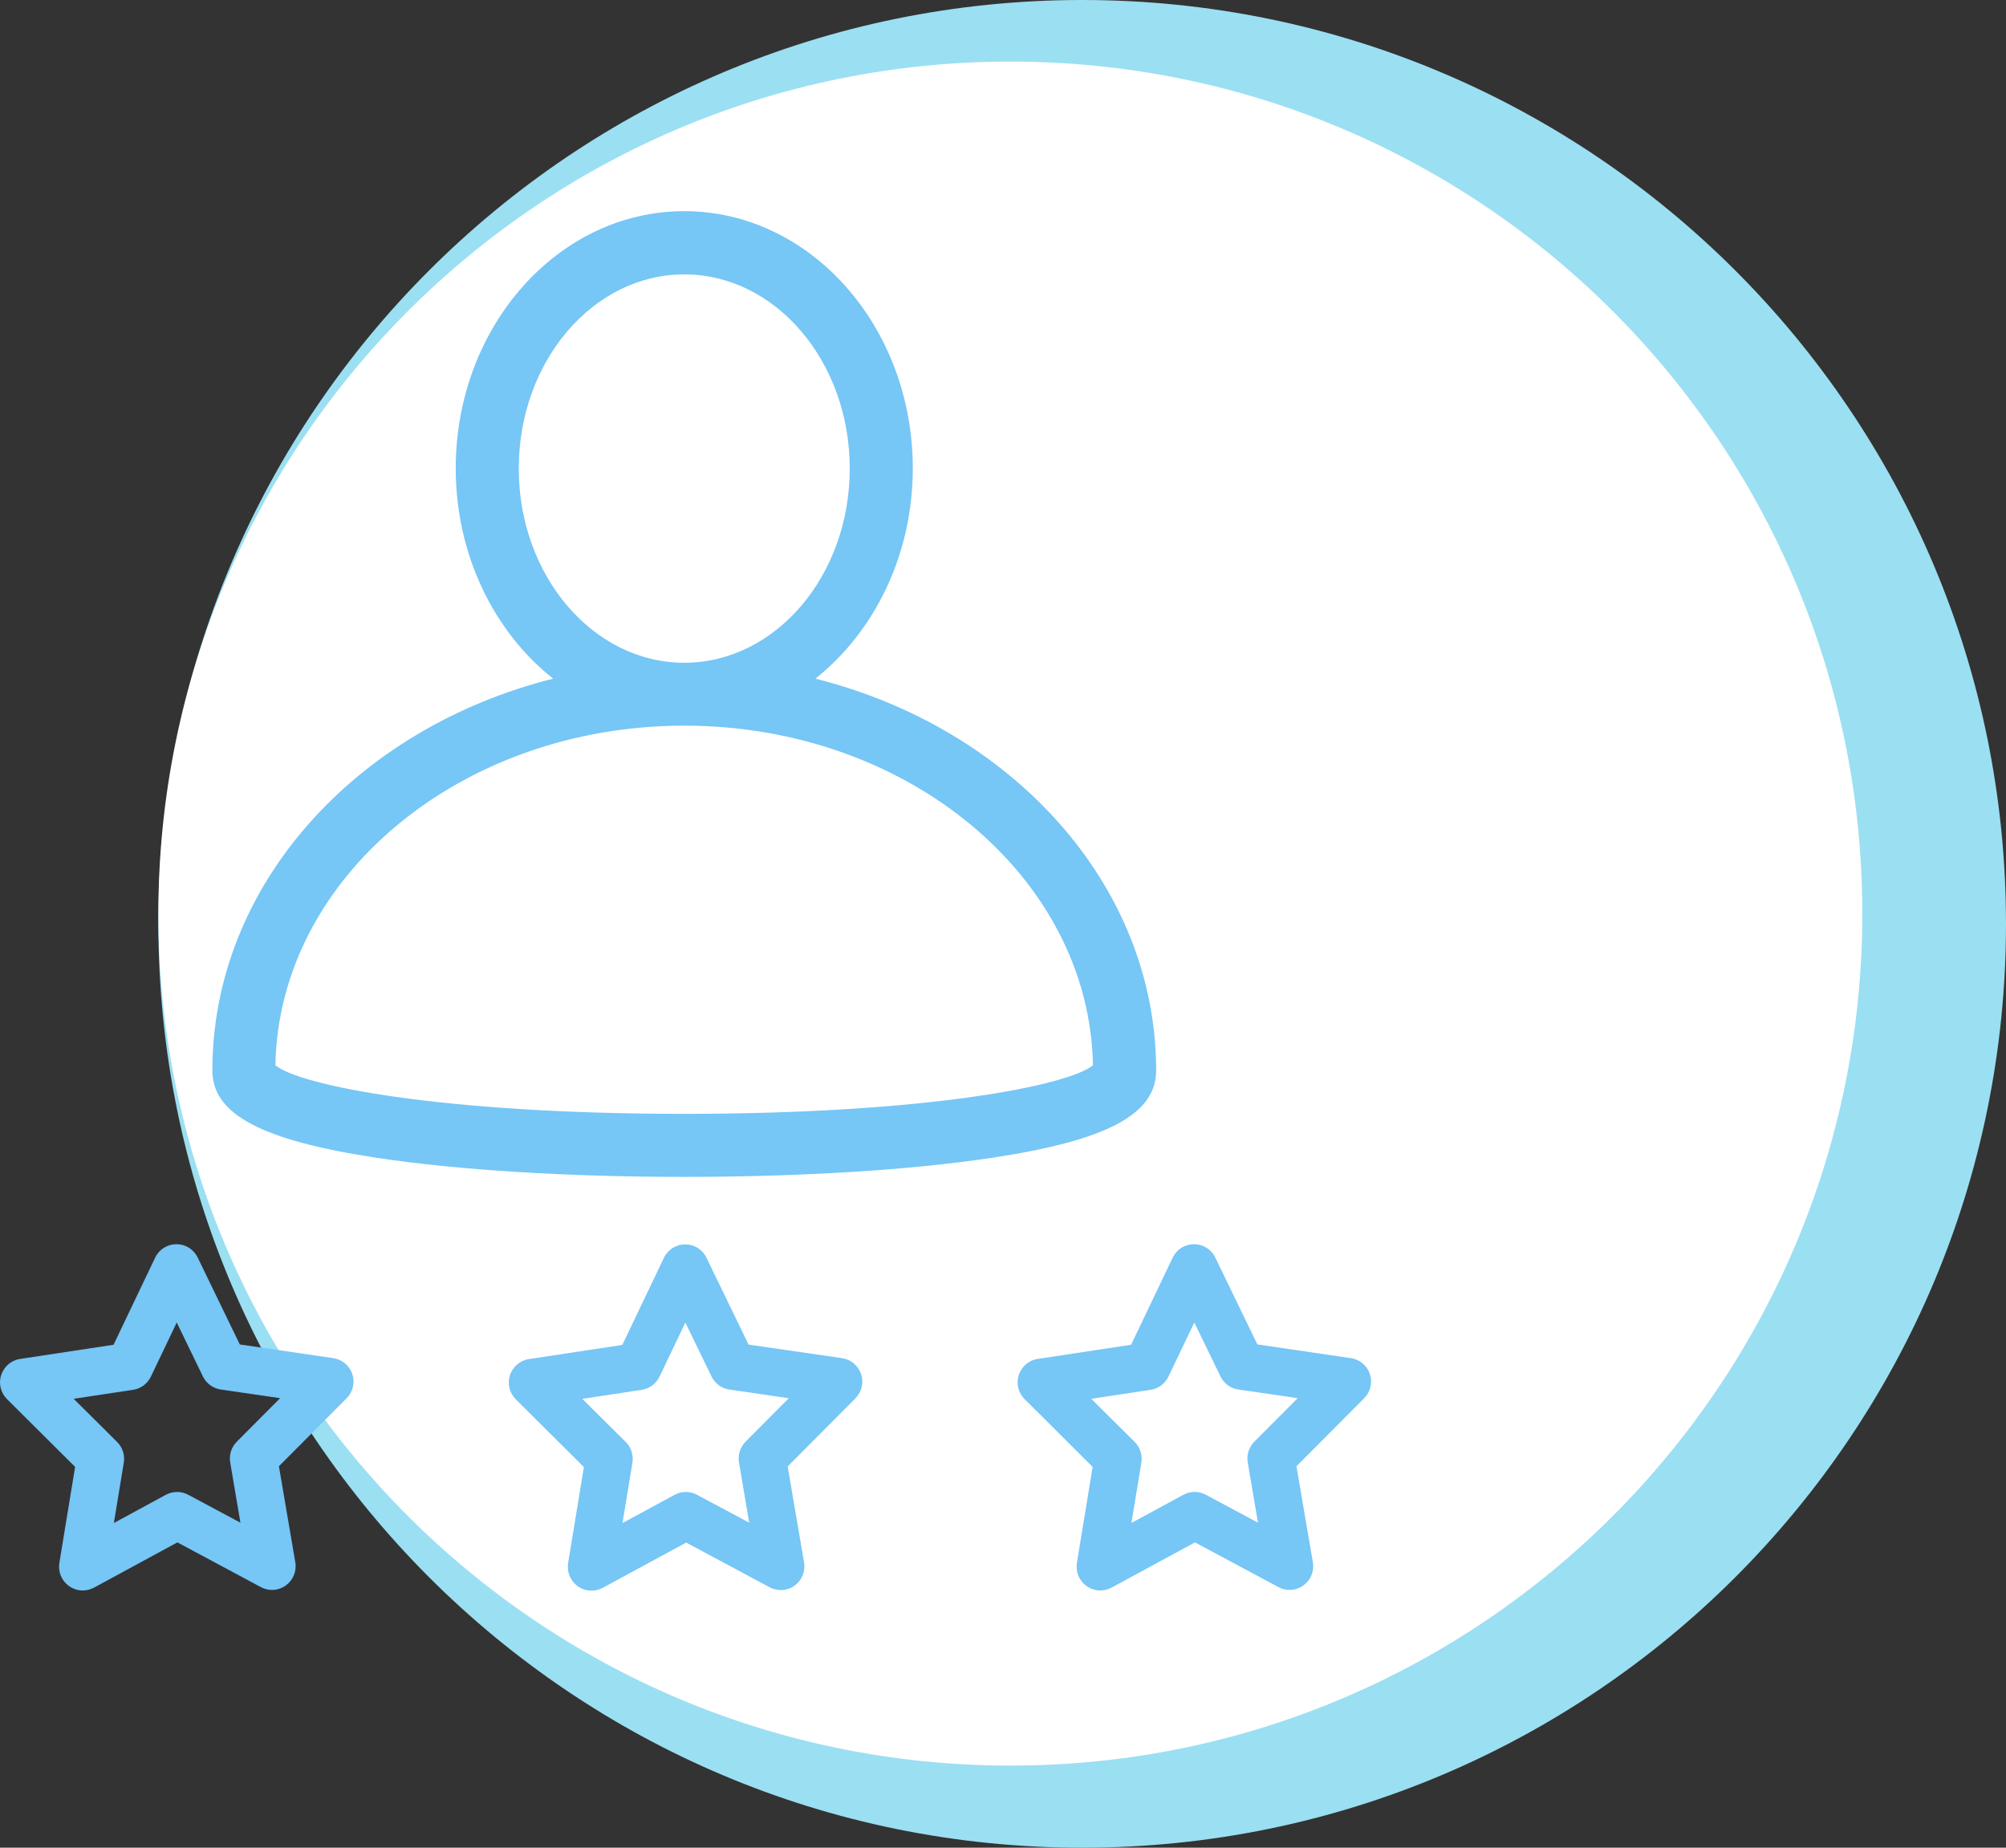
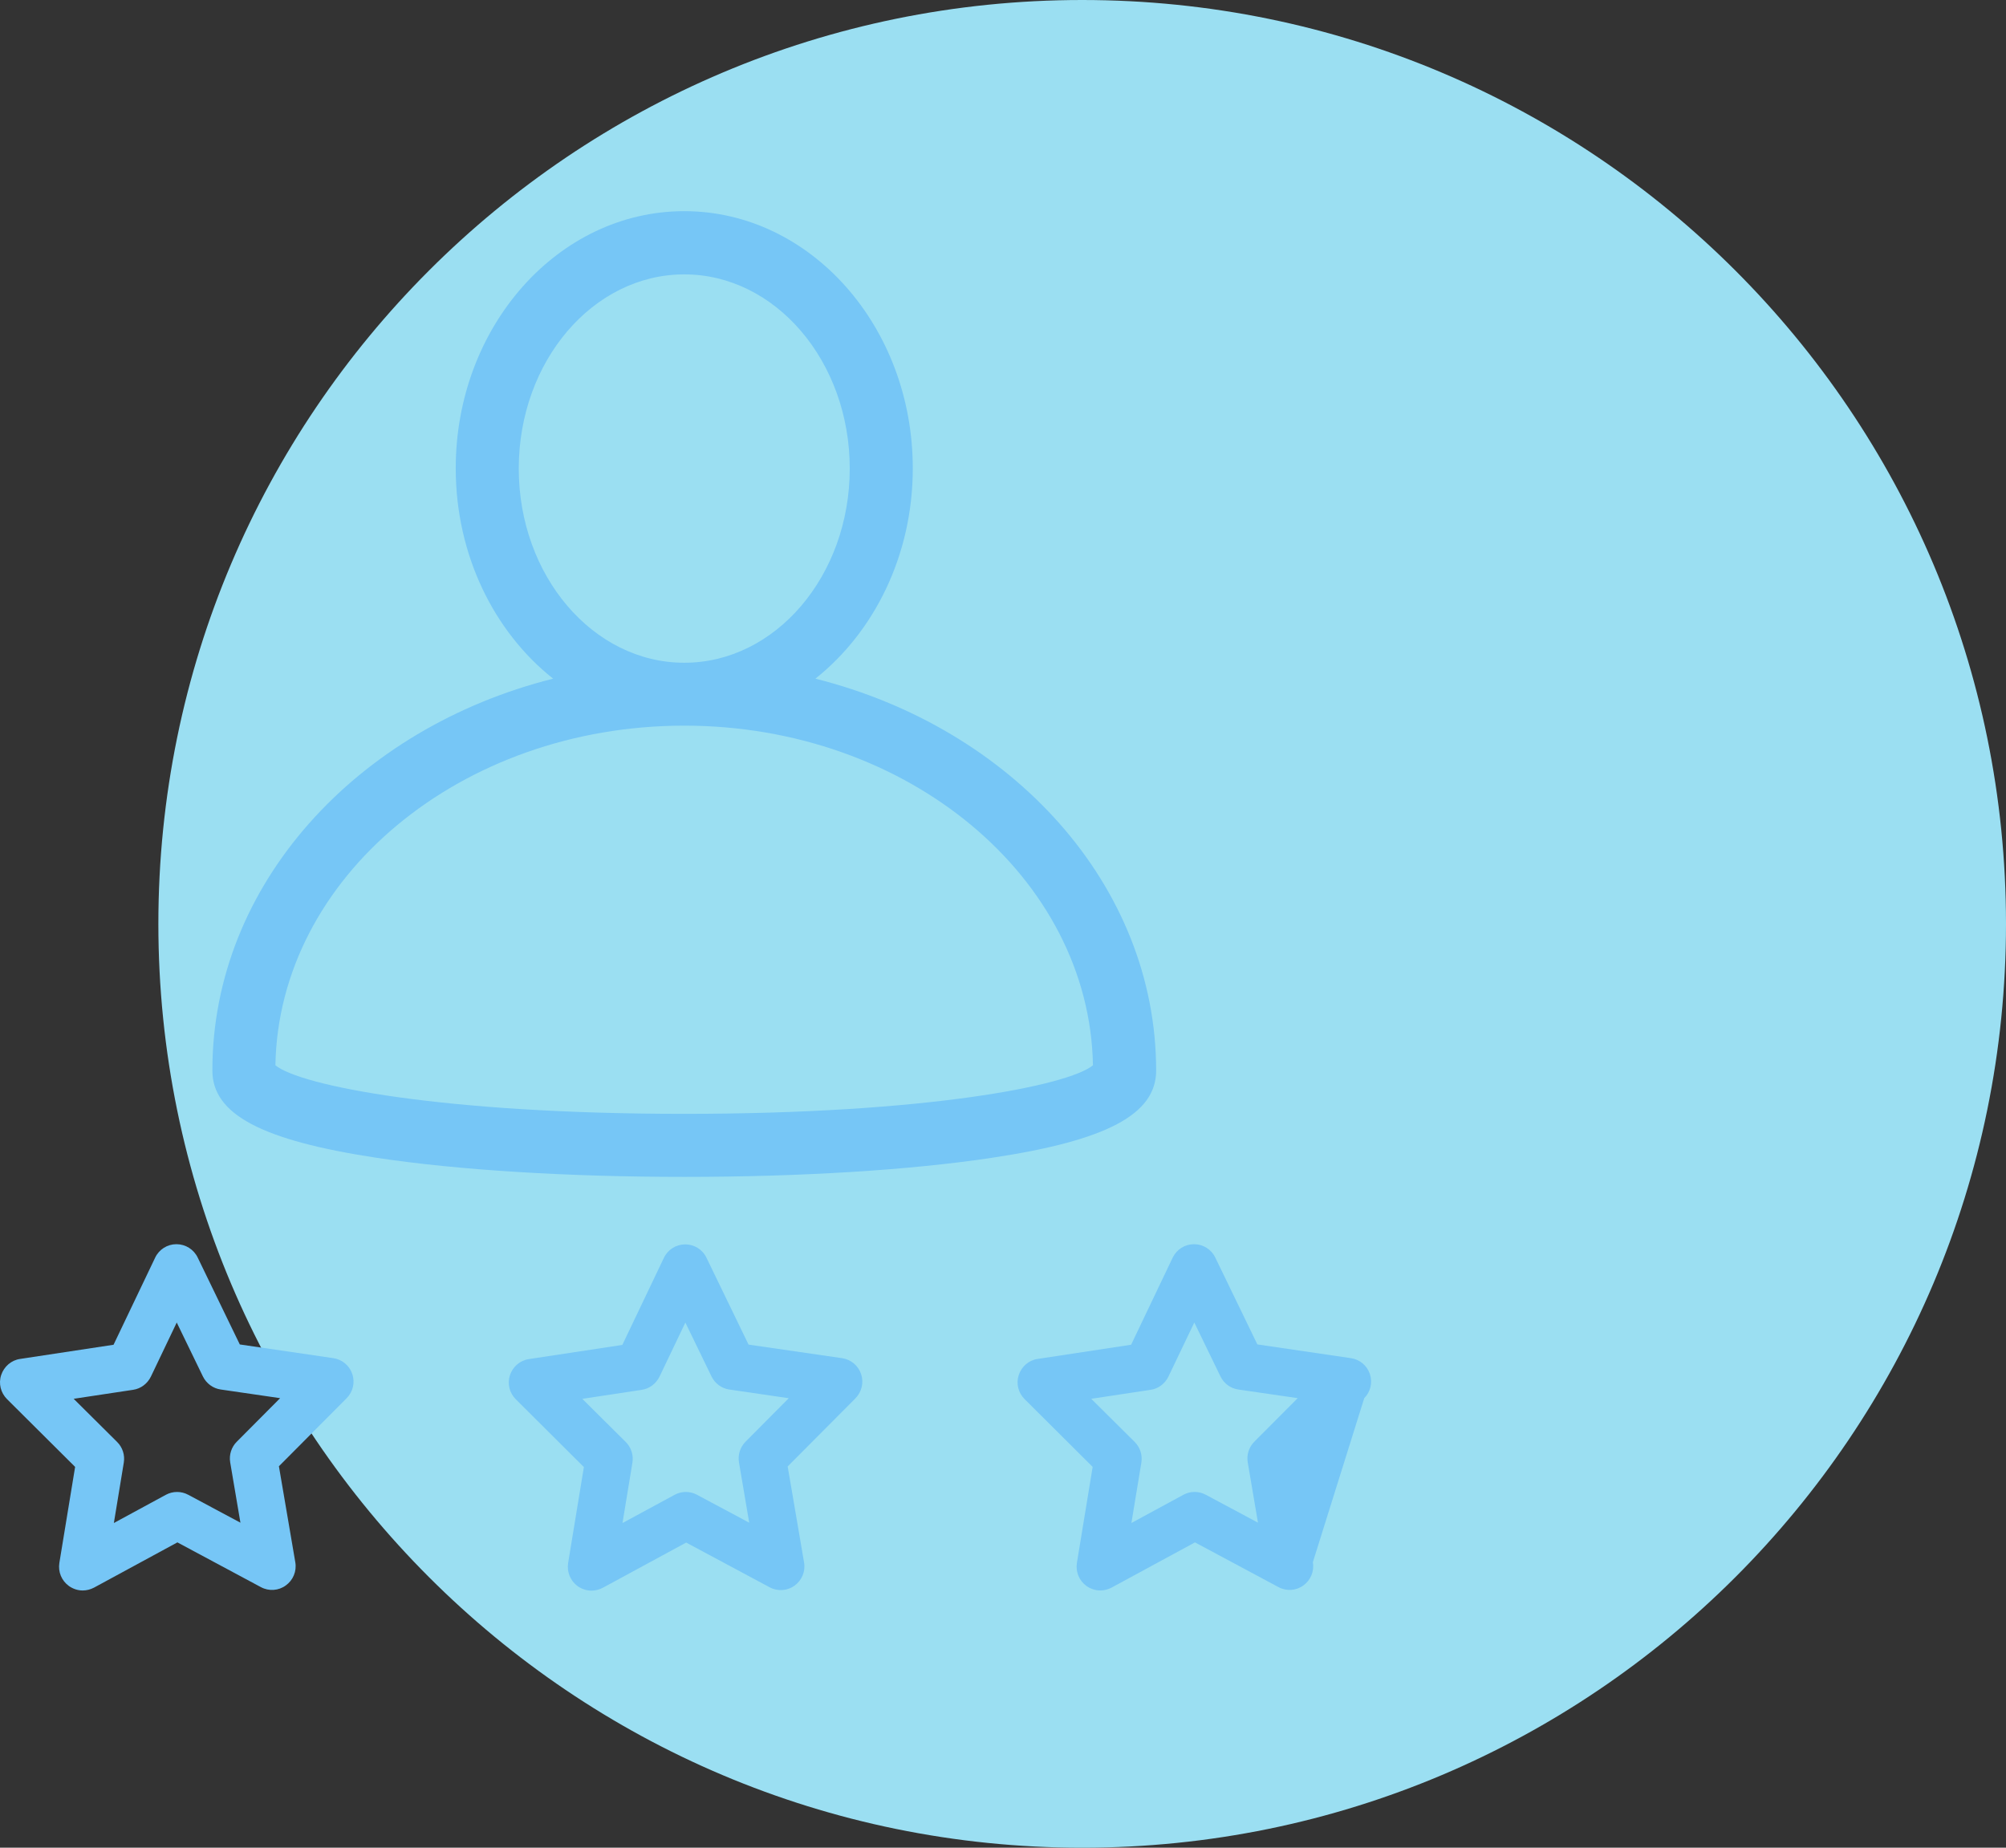
<svg xmlns="http://www.w3.org/2000/svg" width="76" height="70" viewBox="0 0 76 70" fill="none">
  <rect x="0" y="0" width="76" height="70" fill="#333333" stroke="none" />
  <path d="M76 35C76 15.67 60.33 6.47878e-07 41 4.17371e-07C21.67 1.86863e-07 6 15.67 6 35C6 54.33 21.67 70 41 70C60.33 70 76 54.33 76 35Z" fill="#9BDFF2" />
-   <path d="M70.556 34.611C70.556 16.784 56.104 2.333 38.278 2.333C20.451 2.333 6 16.784 6 34.611C6 52.437 20.451 66.889 38.278 66.889C56.104 66.889 70.556 52.437 70.556 34.611Z" fill="white" />
  <path d="M43.802 40.556C43.802 33.527 38.338 27.58 30.892 25.711C33.119 23.943 34.582 21.035 34.582 17.745C34.582 12.371 30.701 8 25.924 8C21.147 8 17.266 12.371 17.266 17.745C17.266 21.035 18.729 23.949 20.956 25.711C13.51 27.58 8.046 33.521 8.046 40.556C8.046 42.215 9.909 43.201 14.274 43.864C17.355 44.329 21.493 44.586 25.924 44.586C30.355 44.586 34.486 44.329 37.574 43.864C41.939 43.207 43.802 42.215 43.802 40.556H43.802ZM19.654 17.752C19.654 13.691 22.466 10.395 25.924 10.395C29.381 10.395 32.194 13.691 32.194 17.752C32.194 21.812 29.381 25.108 25.924 25.108C22.466 25.108 19.654 21.806 19.654 17.752ZM10.434 40.359C10.56 33.247 17.457 27.491 25.924 27.491C34.392 27.491 41.283 33.247 41.408 40.359C40.465 41.129 35.108 42.198 25.918 42.198C16.734 42.198 11.378 41.13 10.434 40.359Z" fill="#76C6F6" />
  <path d="M13.348 52.056C13.241 51.734 12.96 51.501 12.626 51.453L9.085 50.934L7.491 47.644C7.342 47.333 7.031 47.136 6.685 47.136C6.338 47.136 6.028 47.333 5.879 47.644L4.302 50.946L0.762 51.483C0.427 51.531 0.153 51.77 0.045 52.092C-0.063 52.414 0.027 52.767 0.266 53.006L2.846 55.573L2.249 59.21C2.195 59.55 2.332 59.884 2.613 60.087C2.768 60.195 2.947 60.255 3.132 60.255C3.281 60.255 3.425 60.218 3.562 60.147L6.721 58.433L9.886 60.129C10.185 60.29 10.555 60.266 10.829 60.063C11.104 59.866 11.247 59.526 11.188 59.186L10.567 55.549L13.134 52.97C13.372 52.731 13.456 52.378 13.348 52.056L13.348 52.056ZM8.972 54.618C8.768 54.821 8.673 55.113 8.721 55.4L9.109 57.687L7.133 56.63C6.87 56.487 6.548 56.487 6.284 56.63L4.314 57.699L4.69 55.412C4.738 55.125 4.643 54.832 4.439 54.63L2.791 52.993L5.042 52.653C5.335 52.611 5.586 52.42 5.717 52.152L6.696 50.104L7.687 52.146C7.819 52.414 8.07 52.599 8.362 52.641L10.613 52.969L8.972 54.618Z" fill="#76C6F6" />
  <path d="M32.624 52.057C32.517 51.735 32.236 51.502 31.902 51.454L28.36 50.94L26.766 47.65C26.617 47.339 26.306 47.143 25.96 47.143C25.614 47.143 25.303 47.34 25.154 47.65L23.578 50.952L20.037 51.489C19.703 51.537 19.428 51.776 19.32 52.099C19.213 52.421 19.302 52.773 19.542 53.012L22.121 55.58L21.524 59.216C21.471 59.55 21.608 59.891 21.888 60.094C22.044 60.201 22.223 60.261 22.408 60.261C22.557 60.261 22.7 60.225 22.838 60.153L25.997 58.44L29.161 60.135C29.46 60.296 29.83 60.272 30.105 60.07C30.379 59.873 30.523 59.532 30.463 59.192L29.842 55.556L32.41 52.976C32.648 52.731 32.732 52.379 32.624 52.057L32.624 52.057ZM28.247 54.618C28.044 54.822 27.949 55.114 27.997 55.401L28.385 57.687L26.408 56.63C26.146 56.487 25.823 56.487 25.56 56.63L23.584 57.7L23.96 55.413C24.008 55.126 23.912 54.834 23.709 54.631L22.061 52.995L24.312 52.654C24.605 52.612 24.855 52.422 24.987 52.153L25.966 50.105L26.957 52.147C27.089 52.416 27.34 52.601 27.632 52.642L29.883 52.971L28.247 54.618Z" fill="#76C6F6" />
-   <path d="M51.9 52.056C51.793 51.733 51.512 51.5 51.178 51.453L47.637 50.933L46.043 47.643C45.894 47.333 45.583 47.136 45.236 47.136C44.89 47.136 44.58 47.333 44.43 47.643L42.854 50.945L39.313 51.483C38.979 51.53 38.704 51.769 38.597 52.092C38.489 52.414 38.579 52.766 38.818 53.005L41.397 55.573L40.8 59.209C40.747 59.549 40.884 59.884 41.165 60.087C41.32 60.194 41.499 60.254 41.684 60.254C41.833 60.254 41.977 60.218 42.114 60.146L45.273 58.433L48.438 60.128C48.736 60.29 49.107 60.266 49.381 60.063C49.656 59.866 49.799 59.525 49.739 59.185L49.118 55.549L51.686 52.969C51.924 52.73 52.007 52.378 51.9 52.056L51.9 52.056ZM47.523 54.617C47.32 54.82 47.224 55.113 47.272 55.399L47.66 57.686L45.684 56.629C45.421 56.486 45.099 56.486 44.836 56.629L42.865 57.698L43.242 55.411C43.289 55.125 43.194 54.832 42.991 54.629L41.343 52.993L43.594 52.653C43.886 52.611 44.137 52.42 44.268 52.151L45.248 50.103L46.239 52.145C46.37 52.414 46.621 52.599 46.913 52.641L49.165 52.969L47.523 54.617Z" fill="#76C6F6" />
+   <path d="M51.9 52.056C51.793 51.733 51.512 51.5 51.178 51.453L47.637 50.933L46.043 47.643C45.894 47.333 45.583 47.136 45.236 47.136C44.89 47.136 44.58 47.333 44.43 47.643L42.854 50.945L39.313 51.483C38.979 51.53 38.704 51.769 38.597 52.092C38.489 52.414 38.579 52.766 38.818 53.005L41.397 55.573L40.8 59.209C40.747 59.549 40.884 59.884 41.165 60.087C41.32 60.194 41.499 60.254 41.684 60.254C41.833 60.254 41.977 60.218 42.114 60.146L45.273 58.433L48.438 60.128C48.736 60.29 49.107 60.266 49.381 60.063C49.656 59.866 49.799 59.525 49.739 59.185L51.686 52.969C51.924 52.73 52.007 52.378 51.9 52.056L51.9 52.056ZM47.523 54.617C47.32 54.82 47.224 55.113 47.272 55.399L47.66 57.686L45.684 56.629C45.421 56.486 45.099 56.486 44.836 56.629L42.865 57.698L43.242 55.411C43.289 55.125 43.194 54.832 42.991 54.629L41.343 52.993L43.594 52.653C43.886 52.611 44.137 52.42 44.268 52.151L45.248 50.103L46.239 52.145C46.37 52.414 46.621 52.599 46.913 52.641L49.165 52.969L47.523 54.617Z" fill="#76C6F6" />
</svg>